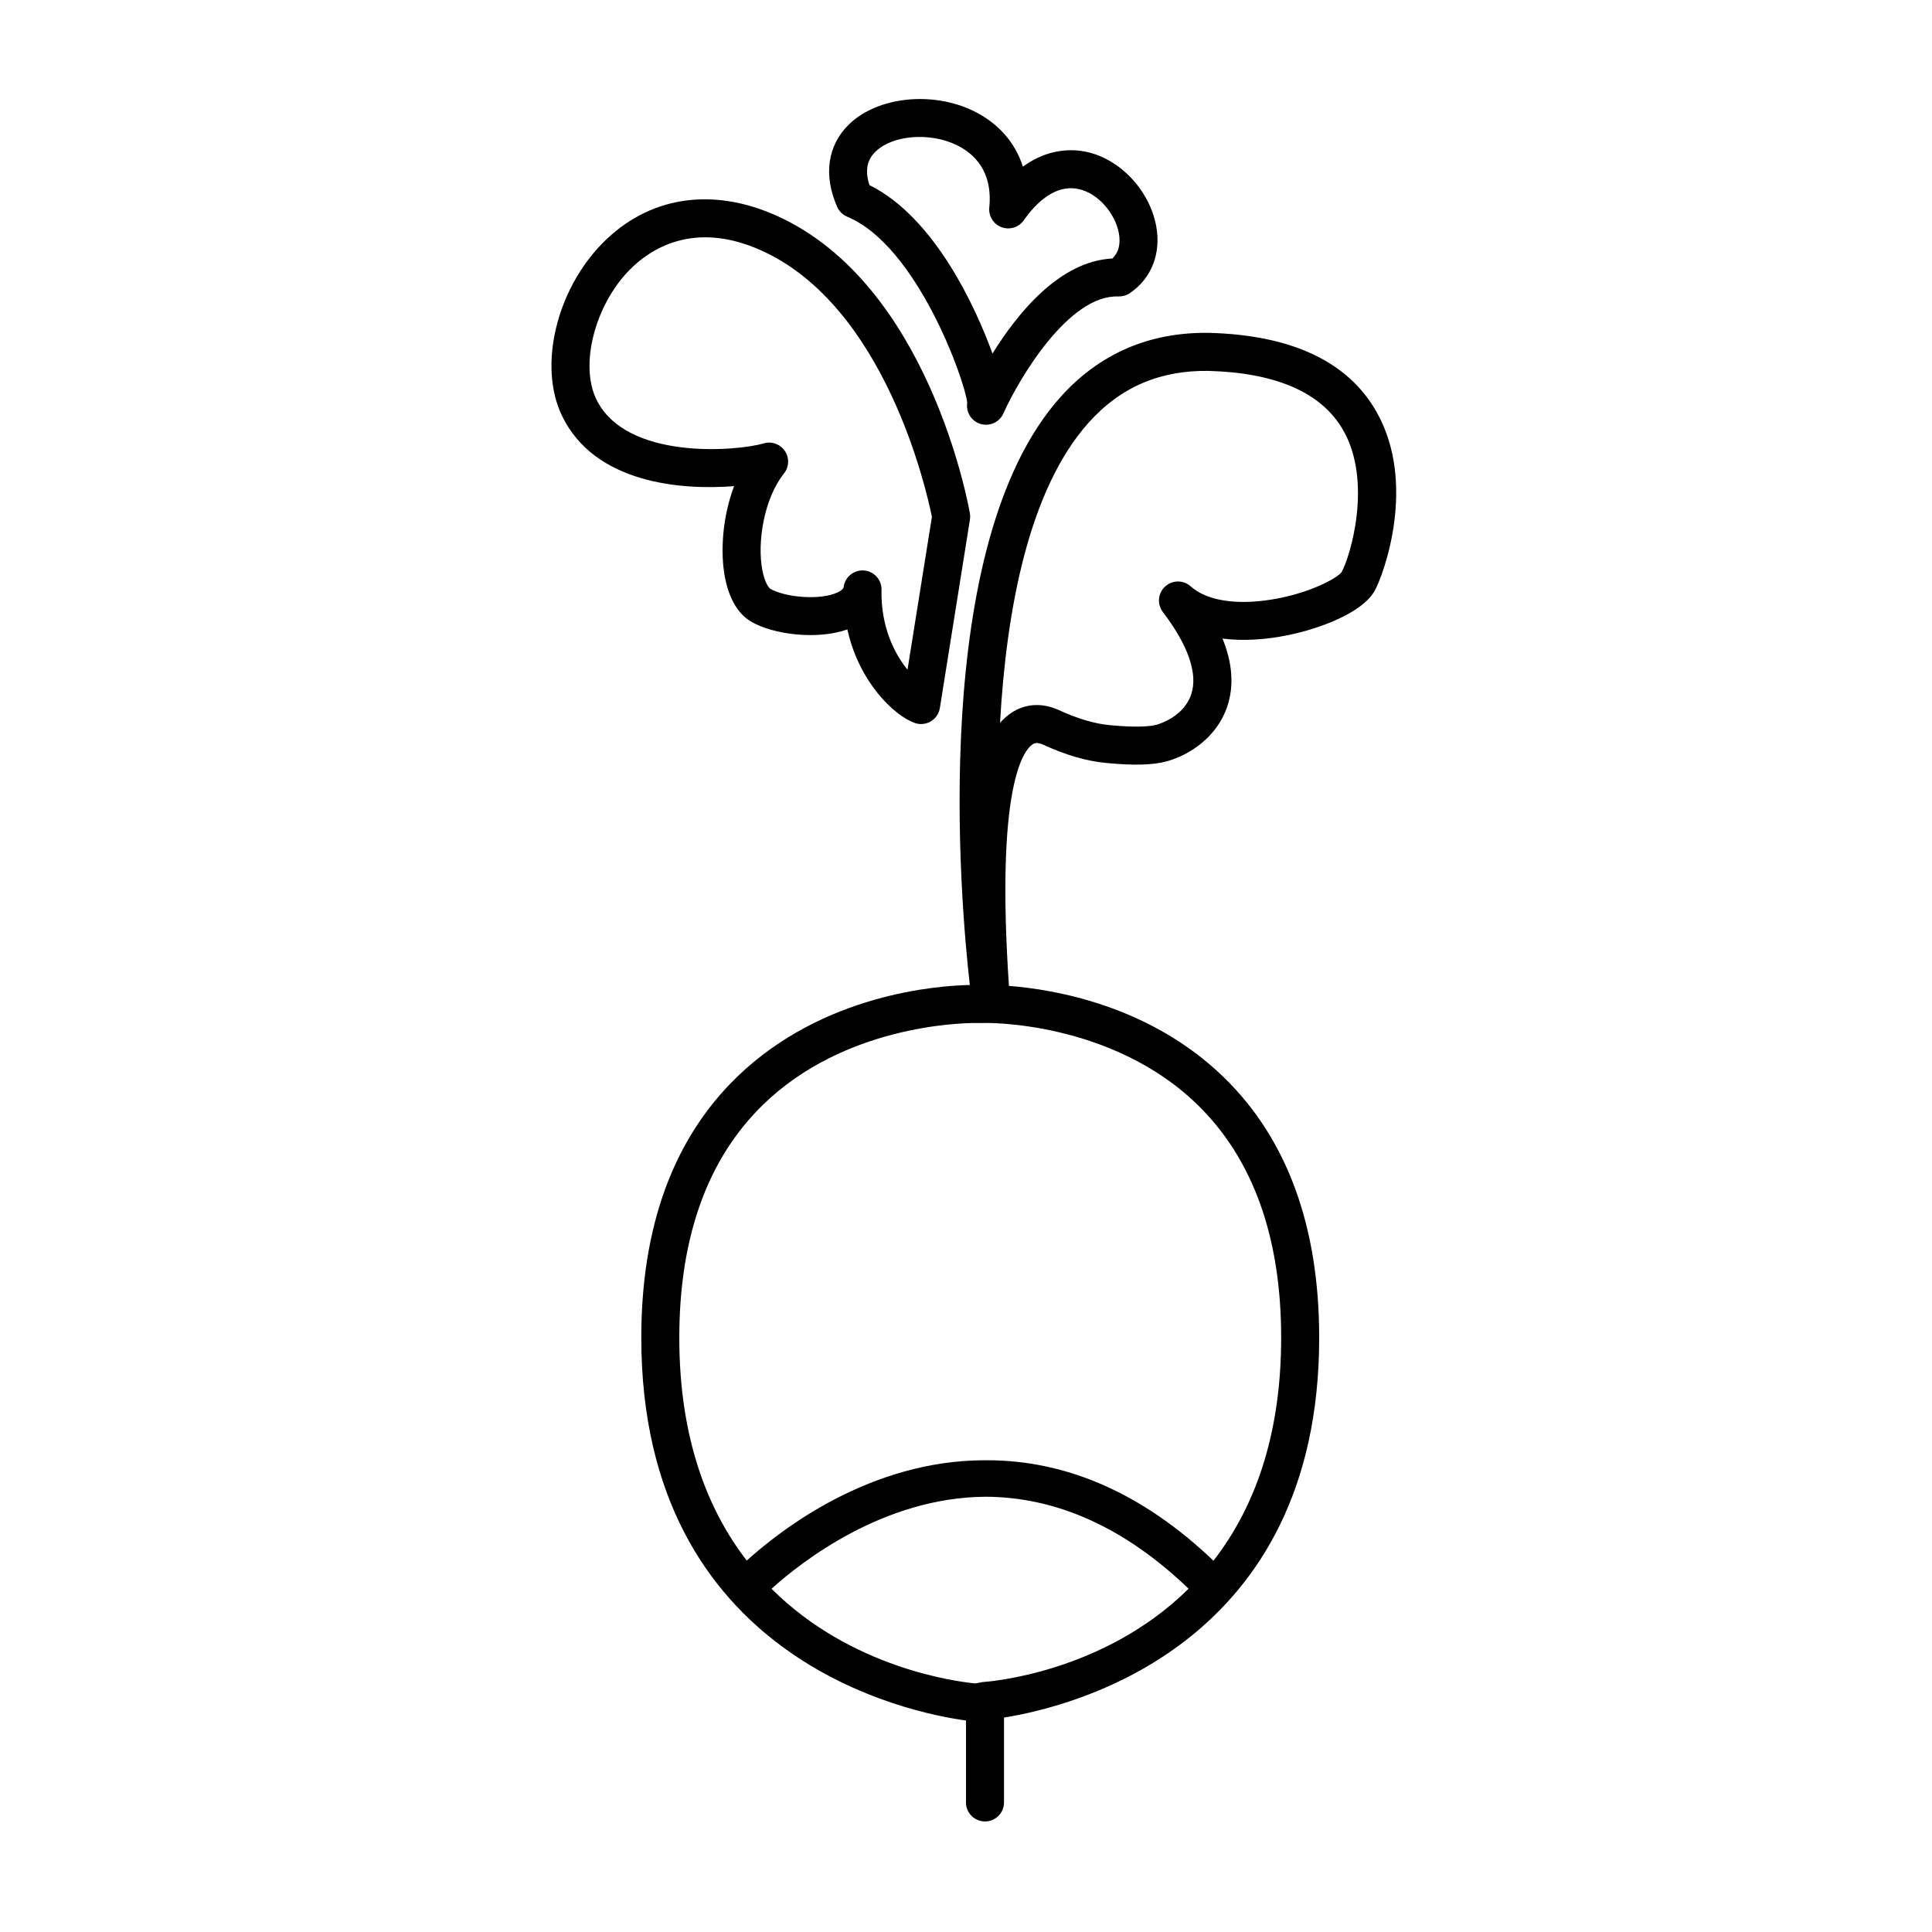
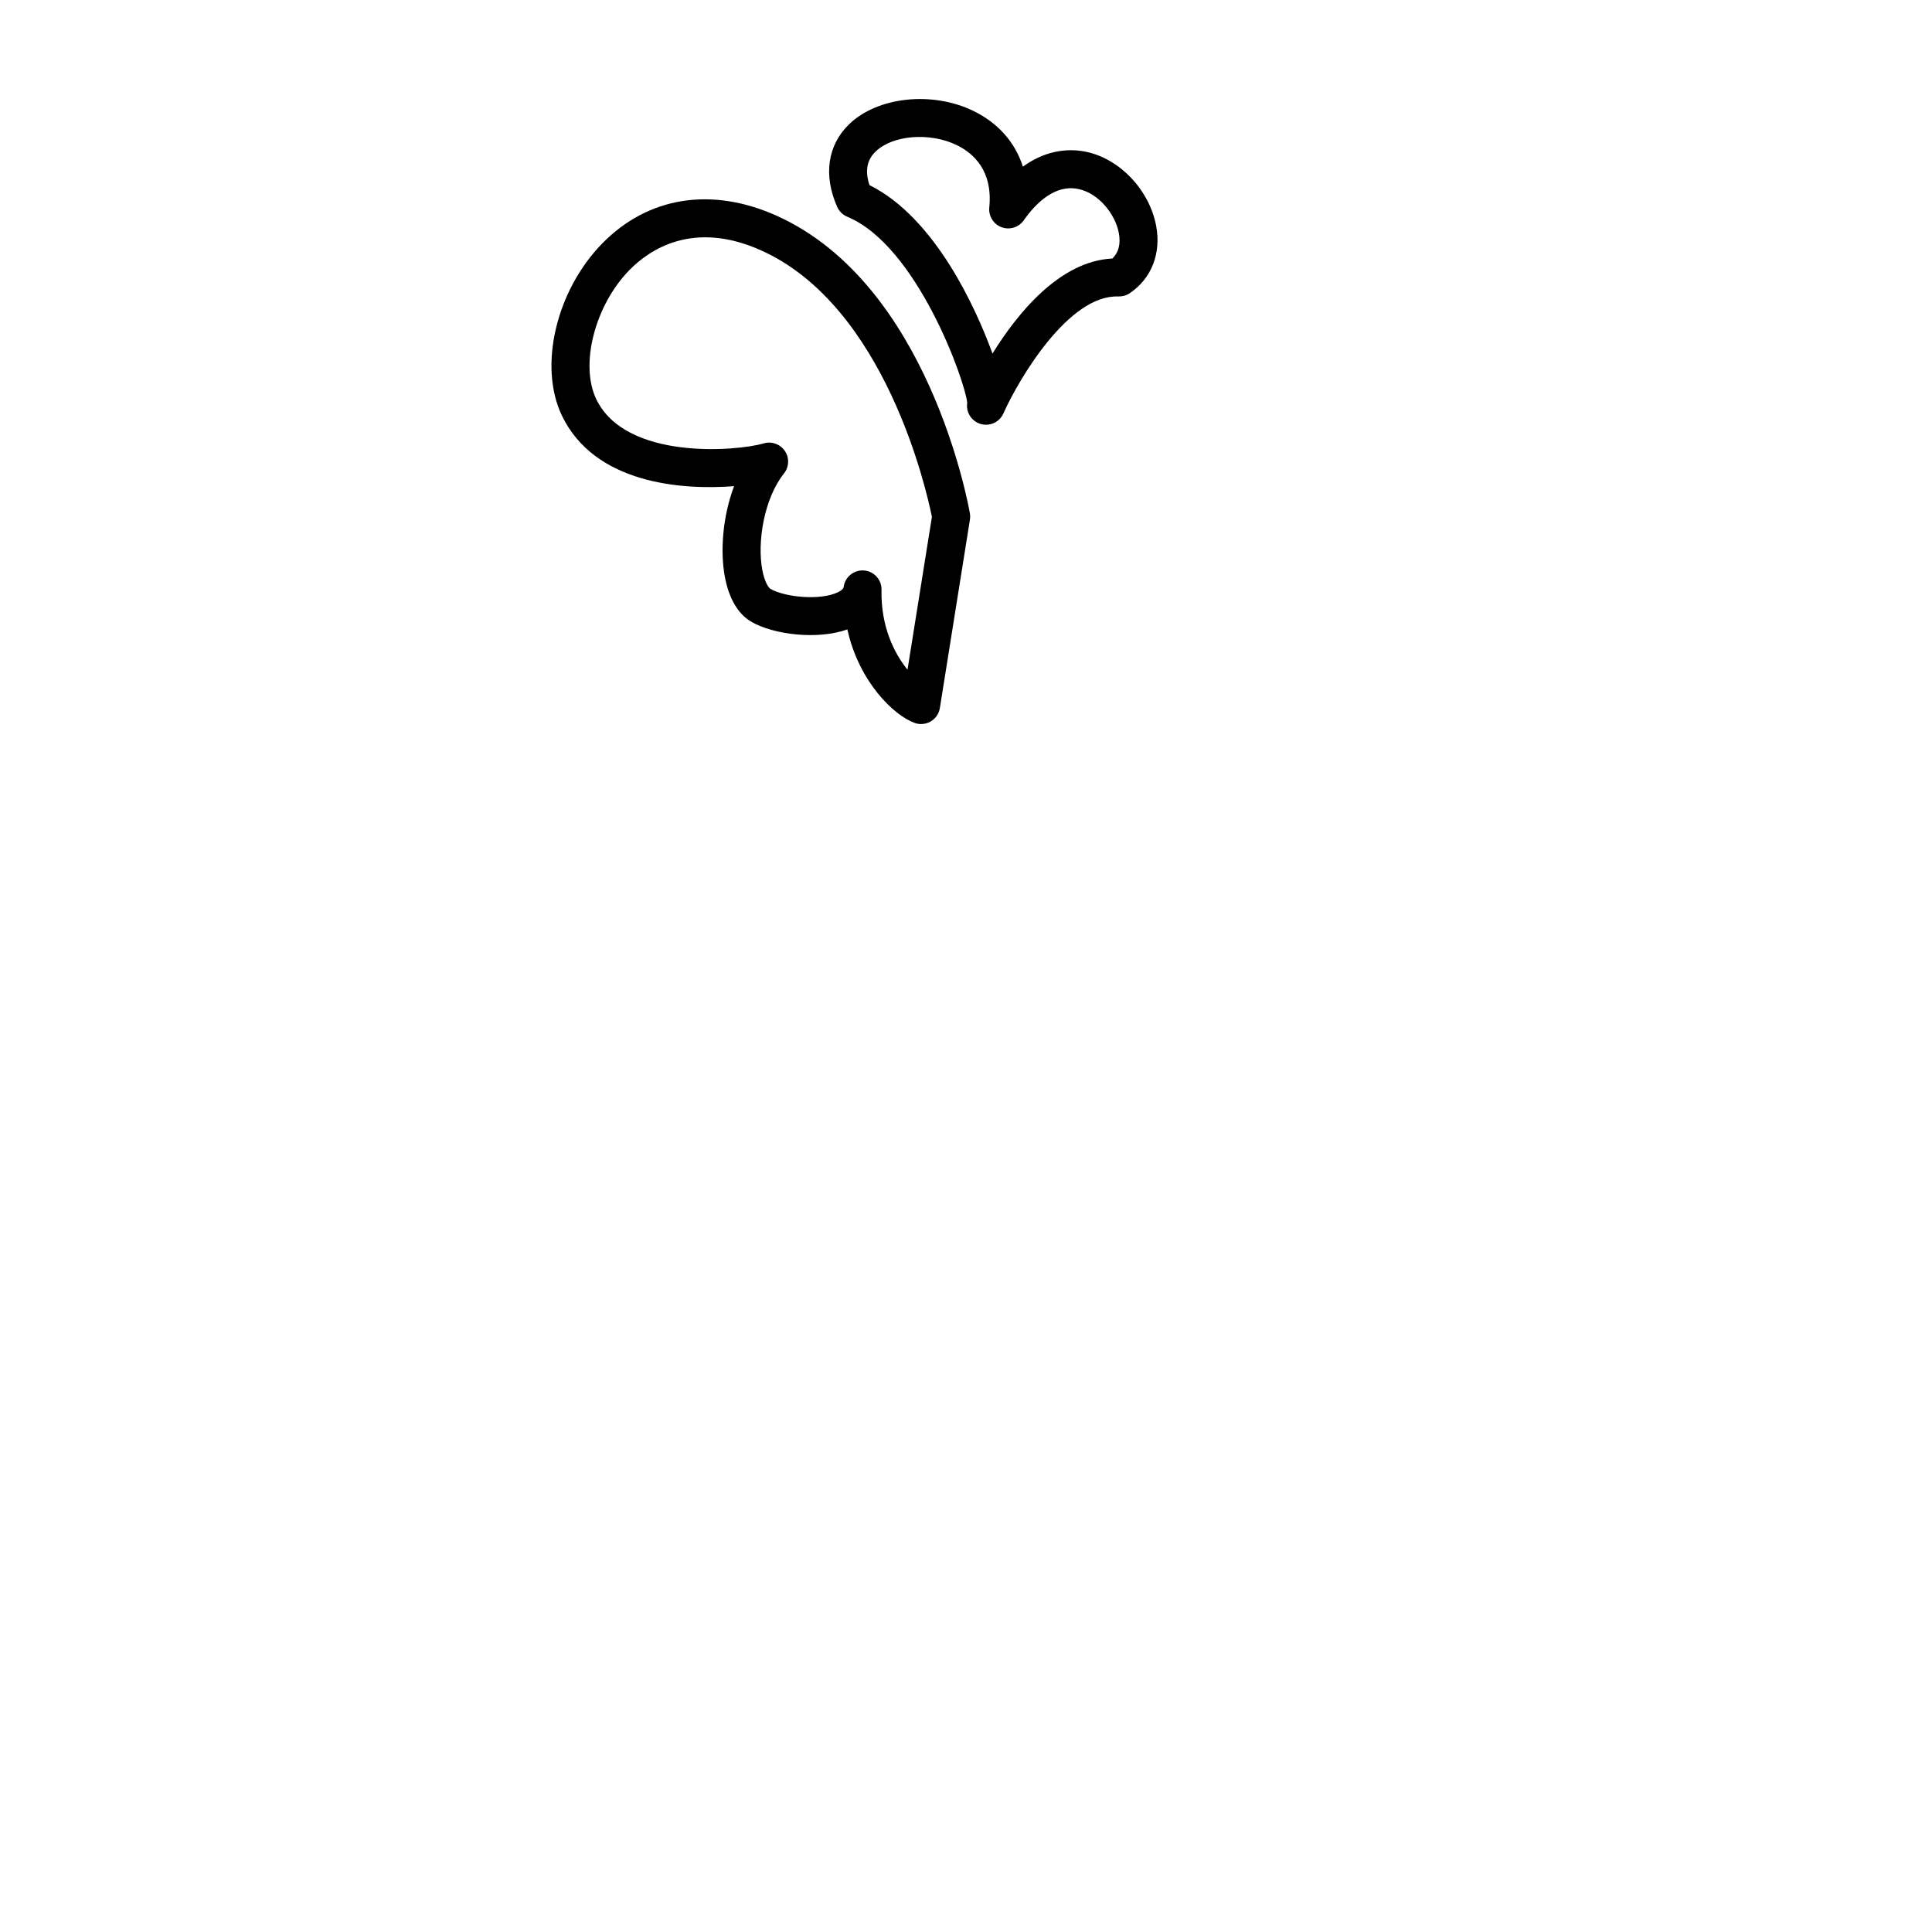
<svg xmlns="http://www.w3.org/2000/svg" fill="#000000" width="800px" height="800px" version="1.1" viewBox="144 144 512 512">
  <g>
-     <path d="m508.8 253.16c-7.523-13.285-22.391-20.332-44.227-20.945-15.855-0.277-29.211 5.434-39.625 17.109-34.832 39.055-26.438 133.68-23.934 155.71-8.203 0.16-38.863 2.227-61.719 24.387-16.82 16.309-25.344 39.547-25.344 69.07 0 85.559 71.66 99.527 86.047 101.46l-0.004 21.711c0 2.785 2.254 5.039 5.039 5.039 2.785 0 5.039-2.254 5.039-5.039v-22.488c18.73-3.004 83.527-19.301 83.527-100.68 0-29.523-8.527-52.762-25.348-69.07-19.594-19-44.945-23.23-56.875-24.152-3.527-52.691 3.812-62.301 6.199-63.961 0.383-0.27 1.098-0.773 2.887 0.043 6.117 2.789 11.398 4.324 16.641 4.832 7.242 0.715 12.516 0.57 16.129-0.434 5.934-1.648 13.25-6.328 16.004-14.523 1.82-5.426 1.398-11.445-1.254-17.996 5.613 0.707 11.074 0.172 14.867-0.453 9.875-1.633 22.051-6.156 25.457-12.215 2.238-3.981 11.34-28.242 0.492-47.41zm-104.42 336.61-1.891 0.359c-5.059-0.477-32.922-4.047-54.023-25.09 7.988-7.203 29.625-24.172 56.613-24.387 18.859 0.031 37.023 8.145 53.91 24.371-22.488 22.234-52.598 24.617-54.609 24.746zm56.926-153.04c14.742 14.332 22.215 35.113 22.215 61.766 0 26.781-7.531 45.715-17.941 59.109-18.551-17.699-38.688-26.621-59.984-26.621h-0.598c-30.316 0-53.934 18.285-63.105 26.586-10.367-13.441-17.871-32.359-17.871-59.07 0-26.652 7.473-47.43 22.215-61.762 21.484-20.902 52.07-21.629 56.207-21.629h0.465 1.871c0.344-0.059 33.613-0.664 56.527 21.621zm38.238-141.13c-1.117 1.645-9.438 6.203-20.508 7.562-8.66 1.066-15.598-0.281-19.492-3.773-1.938-1.734-4.875-1.715-6.785 0.051s-2.164 4.691-0.586 6.758c6.742 8.84 9.332 16.387 7.504 21.832-1.973 5.879-8.418 7.824-9.145 8.027-1.328 0.367-4.703 0.863-12.453 0.113-4.098-0.402-8.367-1.664-13.438-3.973-1.977-0.906-3.965-1.355-5.891-1.355-2.465 0-4.828 0.742-6.938 2.207-0.91 0.633-1.855 1.434-2.793 2.5 1.676-29.953 7.602-61.754 23.449-79.516 8.488-9.512 19.078-13.949 31.855-13.742 18.027 0.504 30.043 5.832 35.699 15.832 7.75 13.691 1.793 33.43-0.48 37.477z" />
    <path d="m388.1 335.88c-0.582 0-1.164-0.102-1.723-0.301-5.5-2-14.73-10.848-17.816-24.773-7.918 2.812-19.523 1.406-25.469-2.043-3.488-2.027-5.906-6.125-6.988-11.848-1.27-6.723-0.633-15.926 2.434-24.078-14.137 1.094-37.012-0.727-45.629-18.707-6.25-13.039-1.566-33.059 10.66-45.578 12.16-12.457 29.039-15.133 46.309-7.352 40.16 18.094 50.723 76.375 51.152 78.844 0.094 0.547 0.098 1.109 0.012 1.656l-7.969 49.938c-0.234 1.484-1.125 2.785-2.418 3.547-0.785 0.461-1.668 0.695-2.555 0.695zm-15.531-40.711c0.141 0 0.277 0.004 0.422 0.016 2.656 0.219 4.684 2.473 4.621 5.137-0.223 9.75 3.418 16.879 6.887 21.156l6.465-40.496c-1.367-6.816-12.266-55.758-45.211-70.605-18.047-8.125-29.652-0.223-34.965 5.207-9.148 9.367-13.172 25.023-8.781 34.184 7.801 16.277 37.199 13.844 44.395 11.73 2.109-0.621 4.371 0.203 5.598 2.019 1.227 1.82 1.133 4.227-0.234 5.945-5.352 6.742-7.125 18.297-5.75 25.578 0.656 3.461 1.77 4.789 2.148 5.004 3.922 2.281 13.293 3.133 17.875 0.914 1.441-0.699 1.523-1.273 1.551-1.465 0.352-2.496 2.496-4.324 4.981-4.324z" />
    <path d="m405.3 256.56c-0.723 0-1.453-0.156-2.148-0.484-2.07-0.977-3.168-3.184-2.824-5.34-0.617-5.91-13.309-41.617-31.789-49.297-1.191-0.496-2.148-1.43-2.672-2.609-3.719-8.387-2.562-16.375 3.172-21.918 7.519-7.266 21.957-8.824 32.867-3.539 6.606 3.199 11.113 8.348 13.172 14.793 6.754-4.906 13.094-4.727 16.871-3.914 8.891 1.91 16.645 10.133 18.434 19.551 1.398 7.352-1.23 14.055-7.035 17.922-0.887 0.594-1.883 0.855-3.012 0.84-13.113-0.453-26.156 21.617-30.277 30.668-0.082 0.211-0.172 0.387-0.25 0.547-0.875 1.762-2.656 2.781-4.508 2.781zm-30.879-63.504c17.641 8.766 28.355 33.25 32.234 43.656 0.121 0.336 0.246 0.668 0.363 0.988 6.59-10.645 17.809-24.531 31.785-25.191 1.672-1.633 2.238-3.918 1.688-6.82-0.906-4.762-5.141-10.398-10.656-11.586-6.254-1.348-11.355 3.762-14.527 8.281-1.32 1.875-3.723 2.621-5.879 1.832-2.144-0.797-3.484-2.945-3.258-5.227 0.973-9.742-4.168-14.375-8.648-16.547-7.113-3.445-16.953-2.66-21.473 1.715-2.332 2.246-2.867 5.168-1.629 8.898z" />
  </g>
</svg>